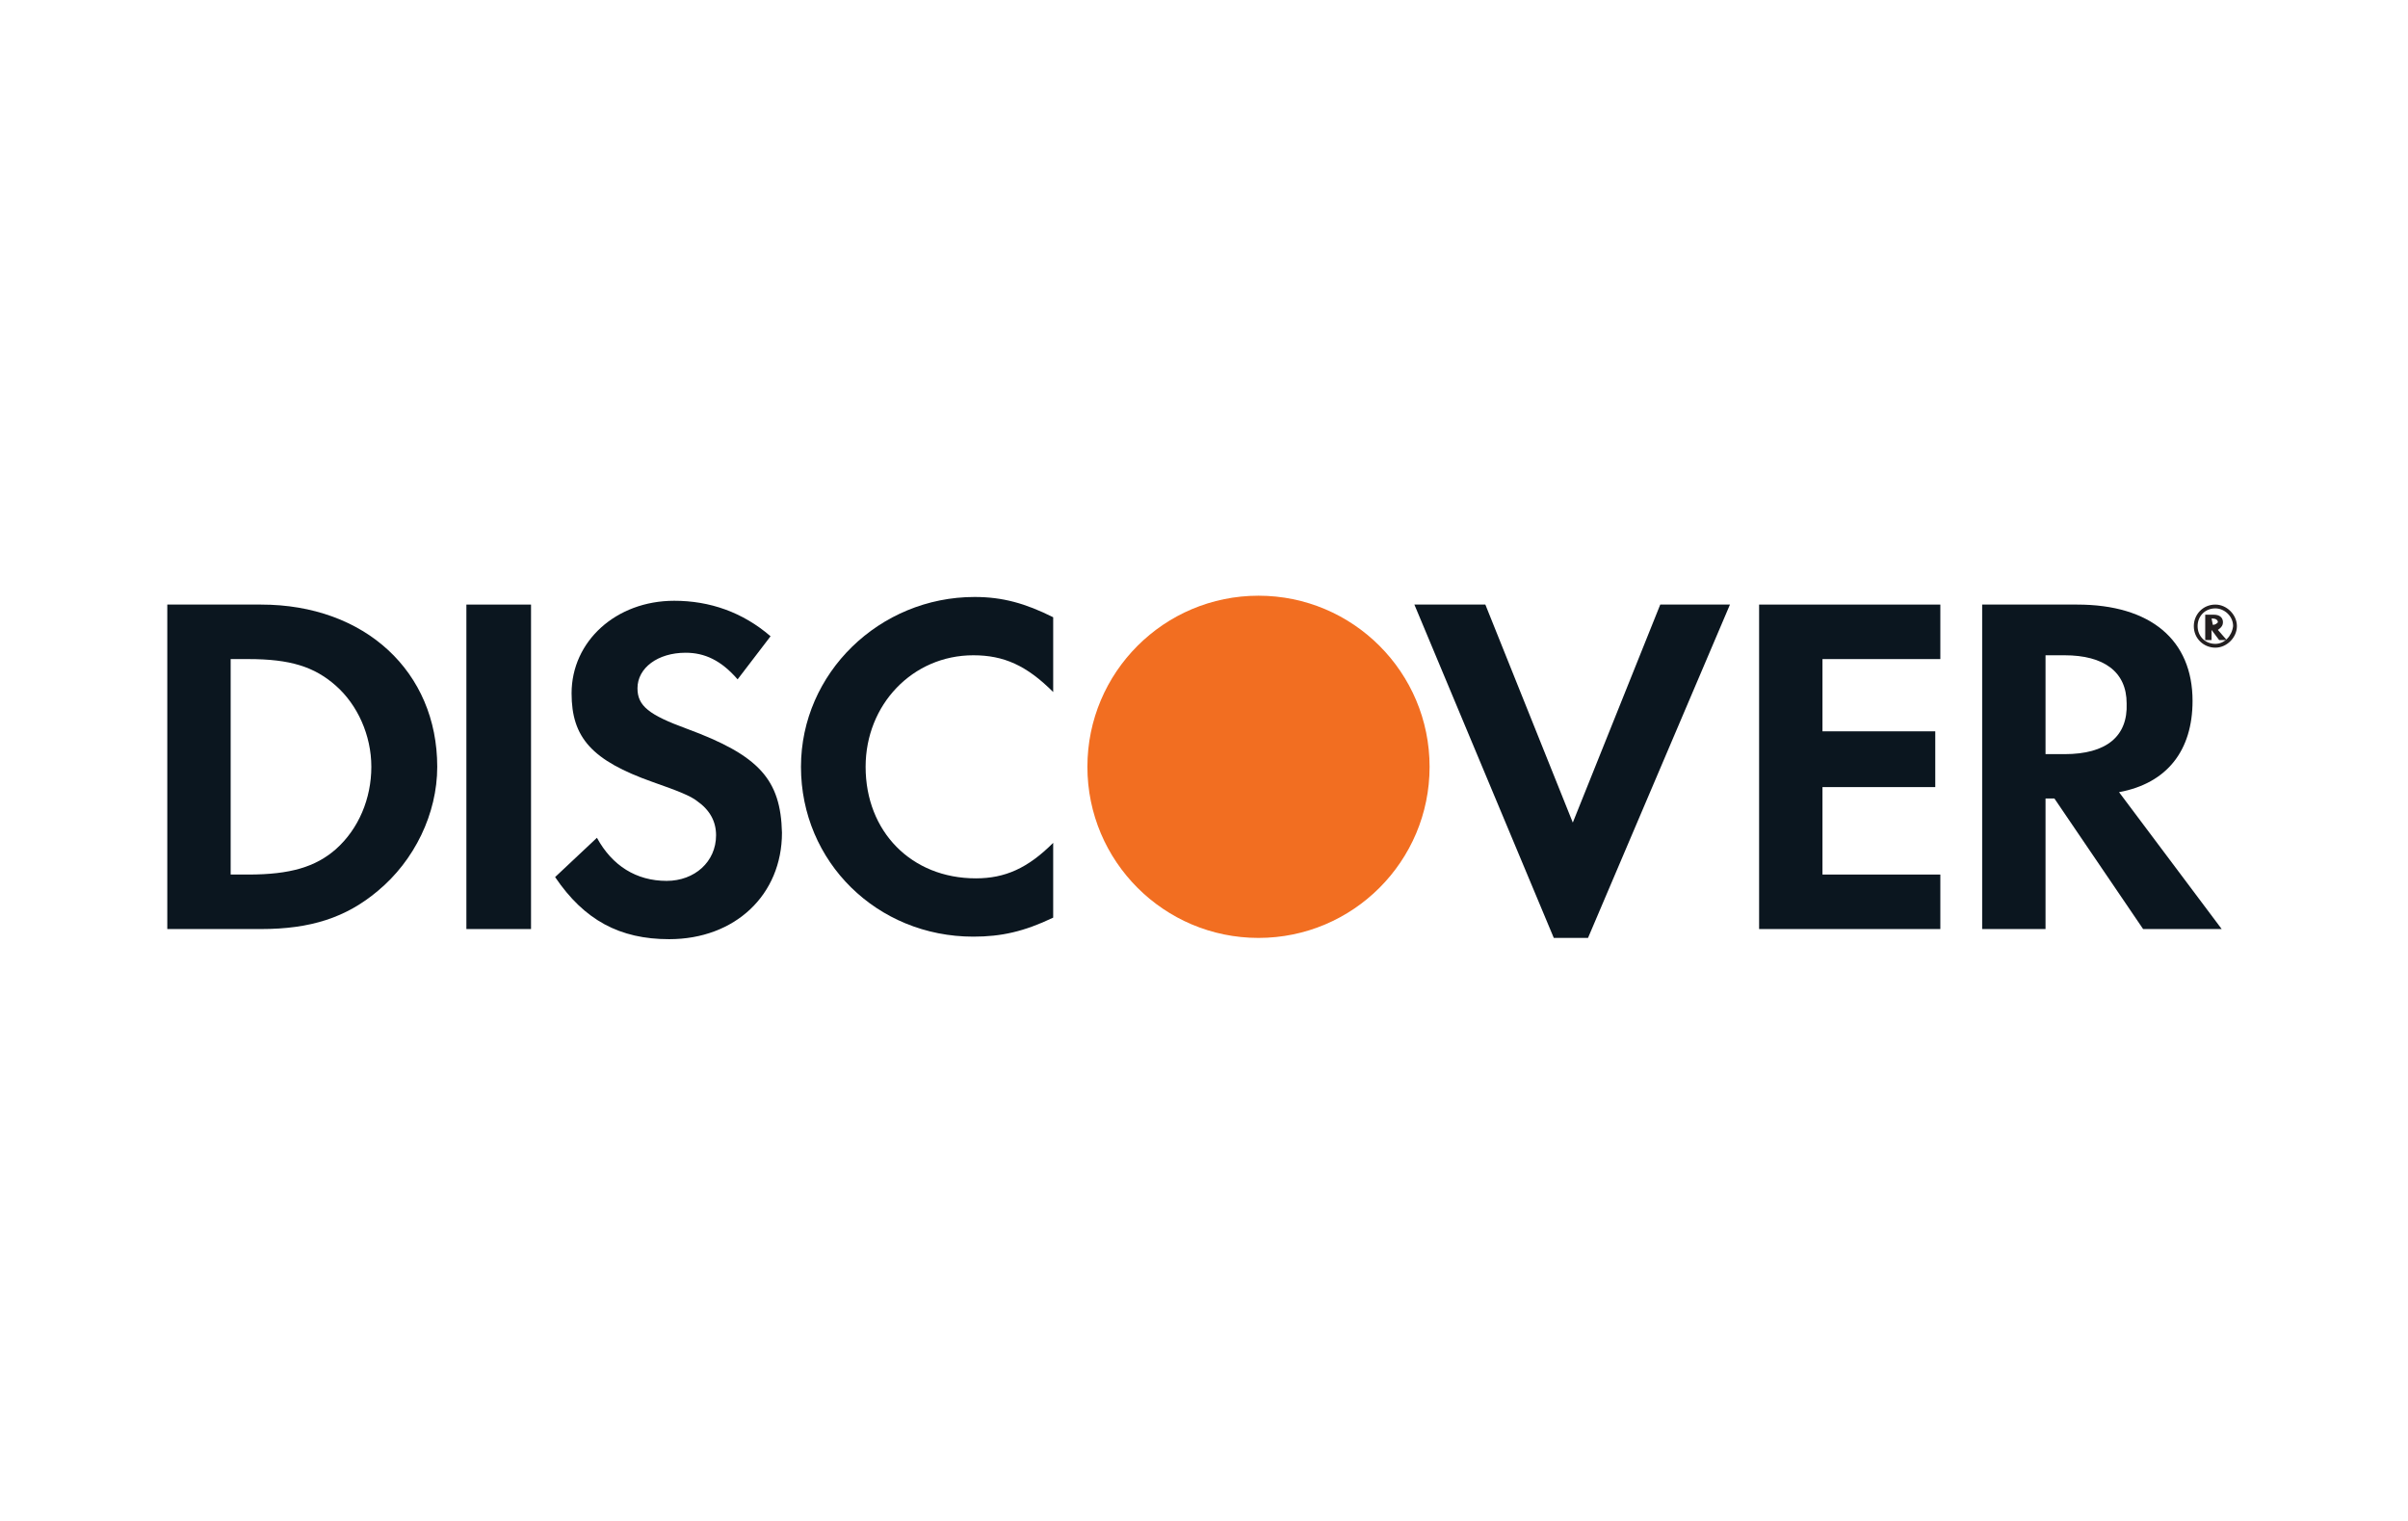
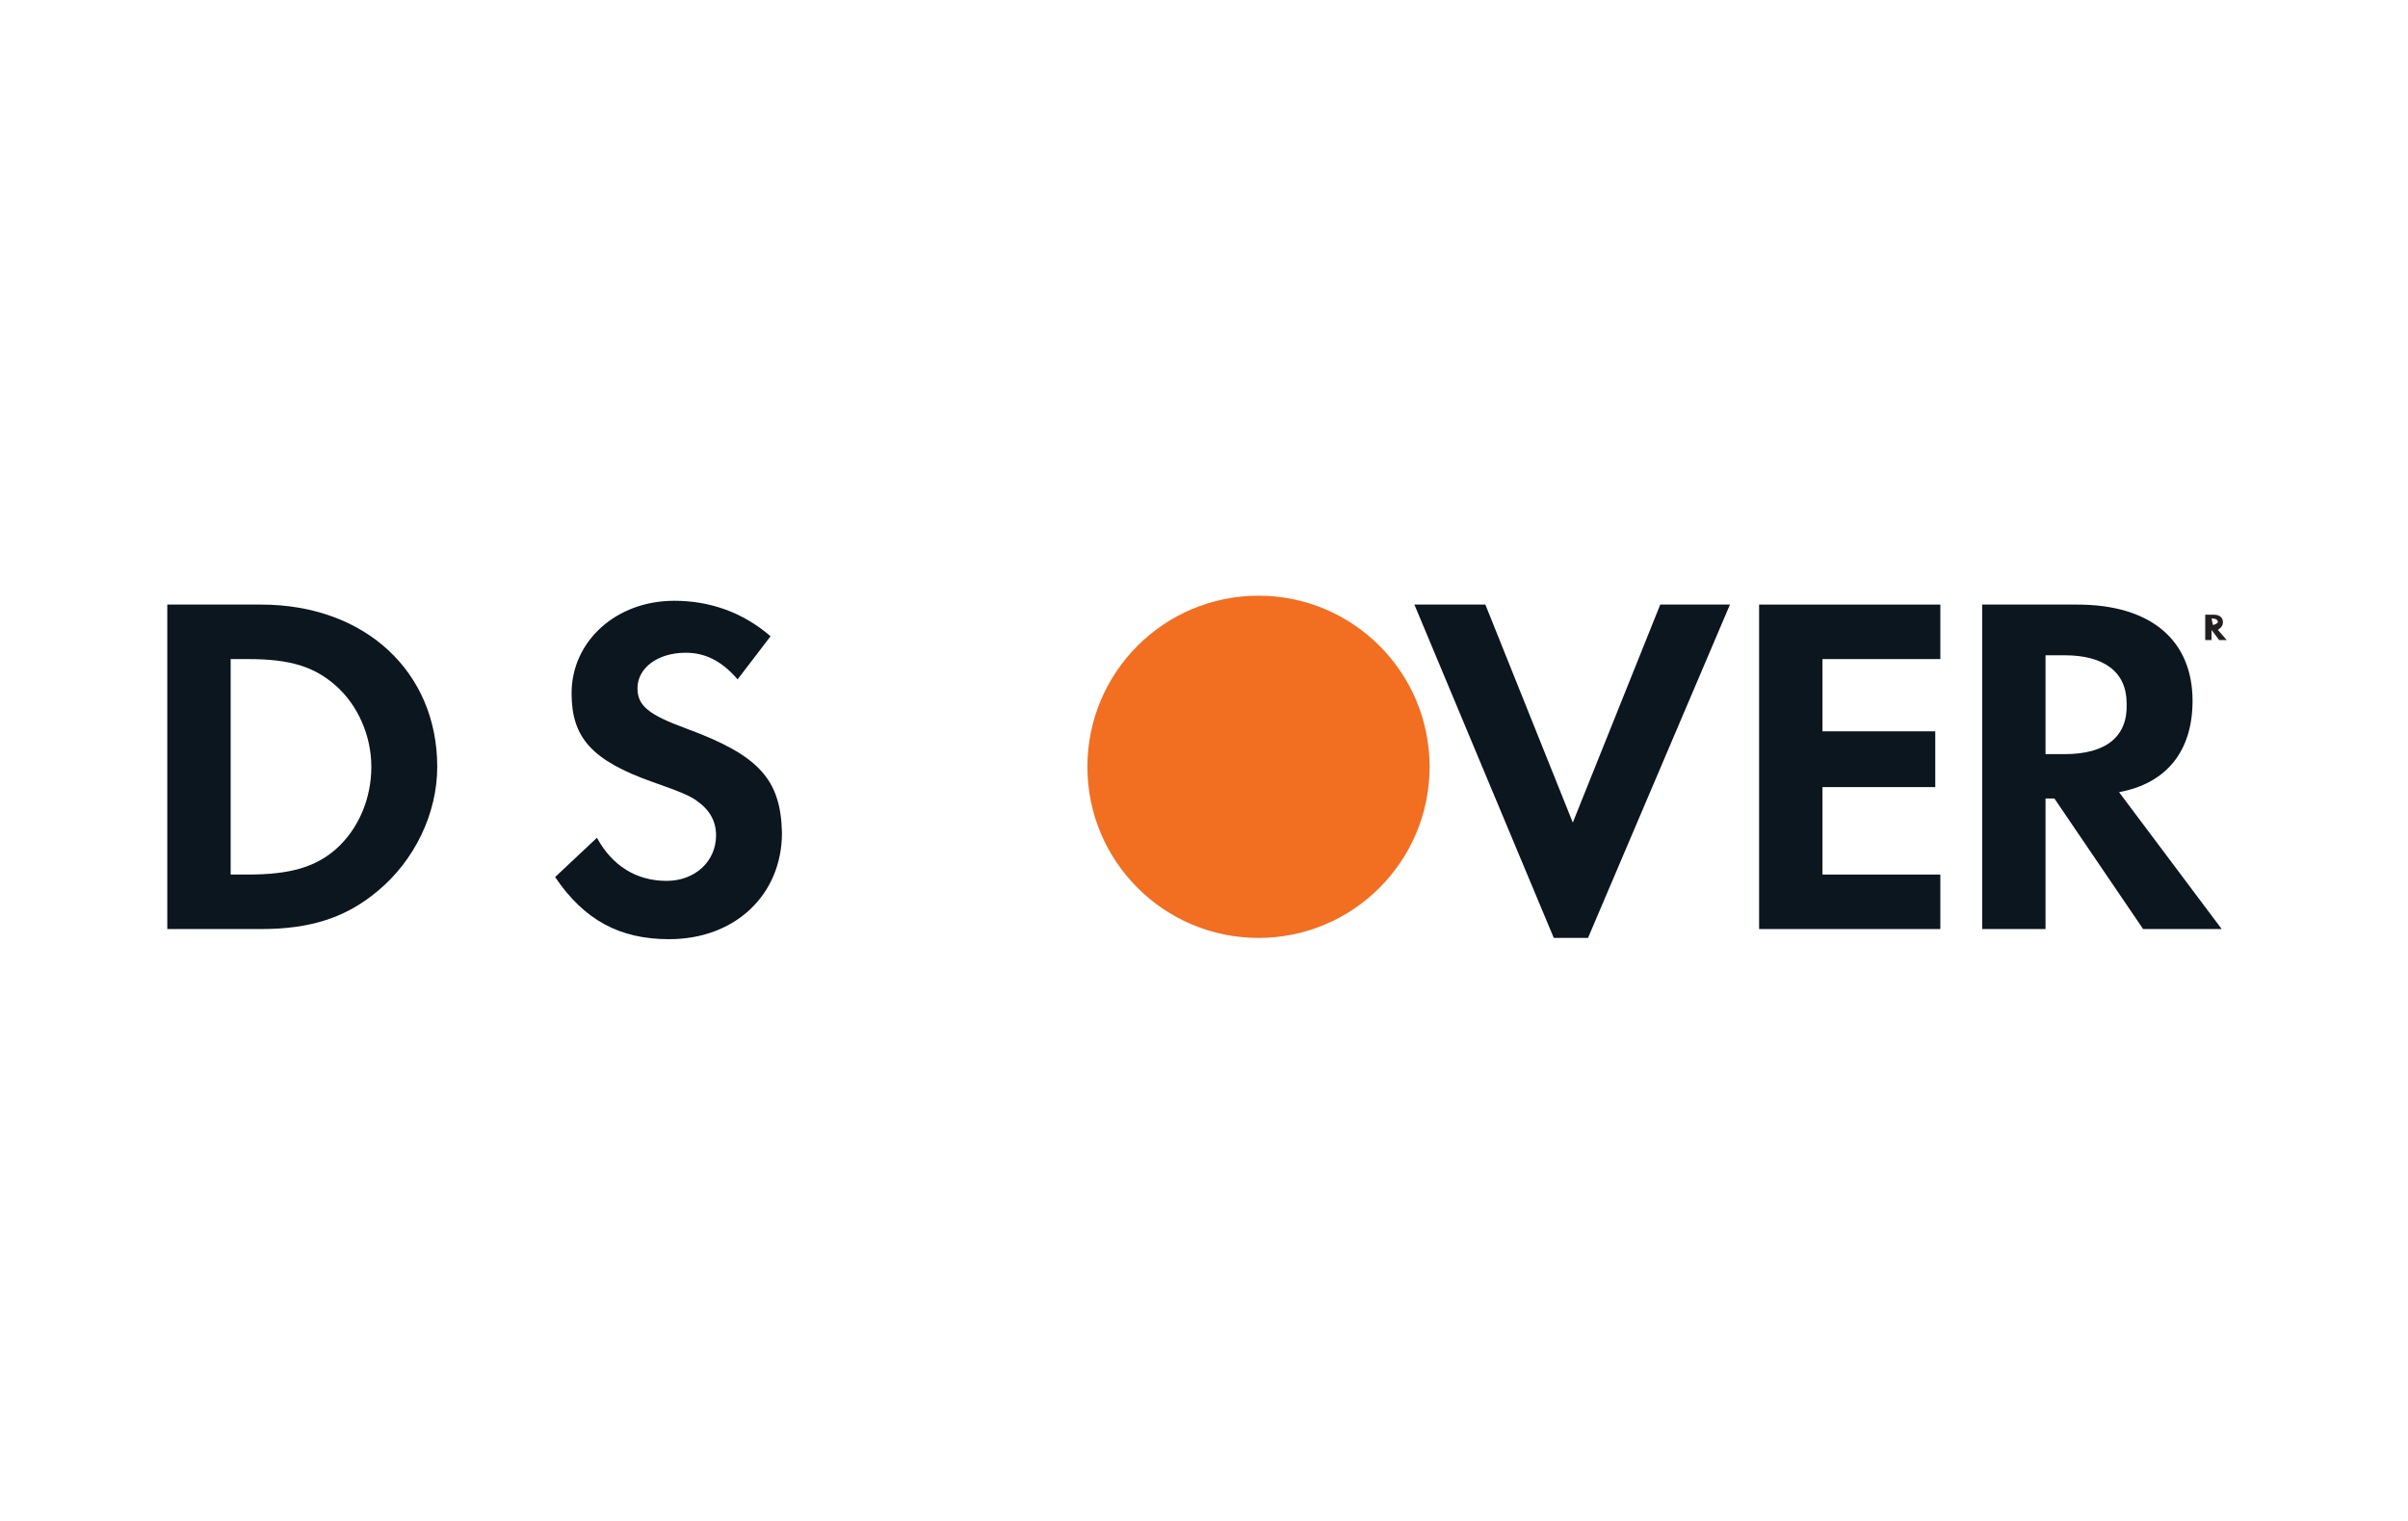
<svg xmlns="http://www.w3.org/2000/svg" version="1.1" id="discover" x="0px" y="0px" viewBox="0 0 190 120" style="enable-background:new 0 0 190 120;" xml:space="preserve">
  <style type="text/css">
	.st0{fill:#FFFFFF;}
	.st1{fill:#F26E21;}
	.st2{fill:#0B161F;}
	.st3{fill:#231F20;}
</style>
  <rect class="st0" width="190" height="120" />
  <circle class="st1" cx="99.3" cy="60.5" r="13.5" />
  <g>
    <path class="st2" d="M26.5,67c-1.6,1.4-3.6,2-6.9,2h-1.4V52h1.4c3.3,0,5.2,0.6,6.9,2.1s2.8,3.9,2.8,6.4S28.3,65.4,26.5,67L26.5,67z    M20.6,47.7h-7.4v25.6h7.4c3.9,0,6.7-0.9,9.2-3c2.9-2.4,4.7-6.1,4.7-9.8C34.5,53,28.8,47.7,20.6,47.7" />
-     <polyline class="st2" points="36.8,73.3 41.9,73.3 41.9,47.7 36.8,47.7 36.8,73.3  " />
    <path class="st2" d="M54.2,57.5c-3-1.1-3.9-1.8-3.9-3.2c0-1.6,1.6-2.8,3.8-2.8c1.5,0,2.8,0.6,4.1,2.1l2.6-3.4   c-2.2-1.9-4.8-2.8-7.6-2.8c-4.6,0-8.1,3.2-8.1,7.3c0,3.5,1.6,5.3,6.4,7c2,0.7,3,1.1,3.5,1.5c1,0.7,1.5,1.6,1.5,2.7   c0,2.1-1.7,3.6-3.9,3.6c-2.4,0-4.3-1.2-5.5-3.4l-3.3,3.1c2.3,3.4,5.1,4.9,9,4.9c5.2,0,8.9-3.5,8.9-8.4   C61.6,61.5,59.9,59.6,54.2,57.5" />
-     <path class="st2" d="M63.2,60.5c0,7.5,6,13.4,13.6,13.4c2.2,0,4-0.4,6.3-1.5v-5.9c-2,2-3.8,2.8-6.1,2.8c-5.1,0-8.7-3.7-8.7-8.8   c0-4.9,3.7-8.8,8.5-8.8c2.4,0,4.2,0.8,6.3,2.9v-5.9c-2.2-1.1-4-1.6-6.2-1.6C69.4,47.1,63.2,53.1,63.2,60.5" />
    <polyline class="st2" points="124.1,64.9 117.2,47.7 111.6,47.7 122.6,74 125.3,74 136.5,47.7 131,47.7 124.1,64.9  " />
    <polyline class="st2" points="138.8,73.3 153.1,73.3 153.1,69 143.8,69 143.8,62.1 152.7,62.1 152.7,57.7 143.8,57.7 143.8,52    153.1,52 153.1,47.7 138.8,47.7 138.8,73.3  " />
    <path class="st2" d="M162.9,59.5h-1.5v-7.8h1.5c3.1,0,4.9,1.3,4.9,3.8C167.9,58.1,166.2,59.5,162.9,59.5L162.9,59.5z M173,55.3   c0-4.8-3.3-7.6-9.1-7.6h-7.5v25.6h5V63h0.7l7,10.3h6.2l-8.1-10.8C171,61.8,173,59.2,173,55.3" />
  </g>
  <path class="st3" d="M175.4,49.1c0-0.4-0.3-0.6-0.7-0.6H174v2h0.5v-0.8l0.6,0.8h0.6l-0.7-0.8C175.3,49.5,175.4,49.3,175.4,49.1z   M174.6,49.3L174.6,49.3l-0.1-0.5h0.1c0.2,0,0.4,0.1,0.4,0.3C174.9,49.2,174.8,49.3,174.6,49.3z" />
  <g>
-     <path class="st3" d="M174.8,47.7c-1,0-1.7,0.8-1.7,1.7c0,1,0.8,1.7,1.7,1.7s1.7-0.8,1.7-1.7S175.7,47.7,174.8,47.7z M174.8,50.8   c-0.8,0-1.4-0.6-1.4-1.4c0-0.8,0.6-1.4,1.4-1.4c0.7,0,1.4,0.6,1.4,1.4C176.1,50.2,175.5,50.8,174.8,50.8z" />
-   </g>
+     </g>
</svg>